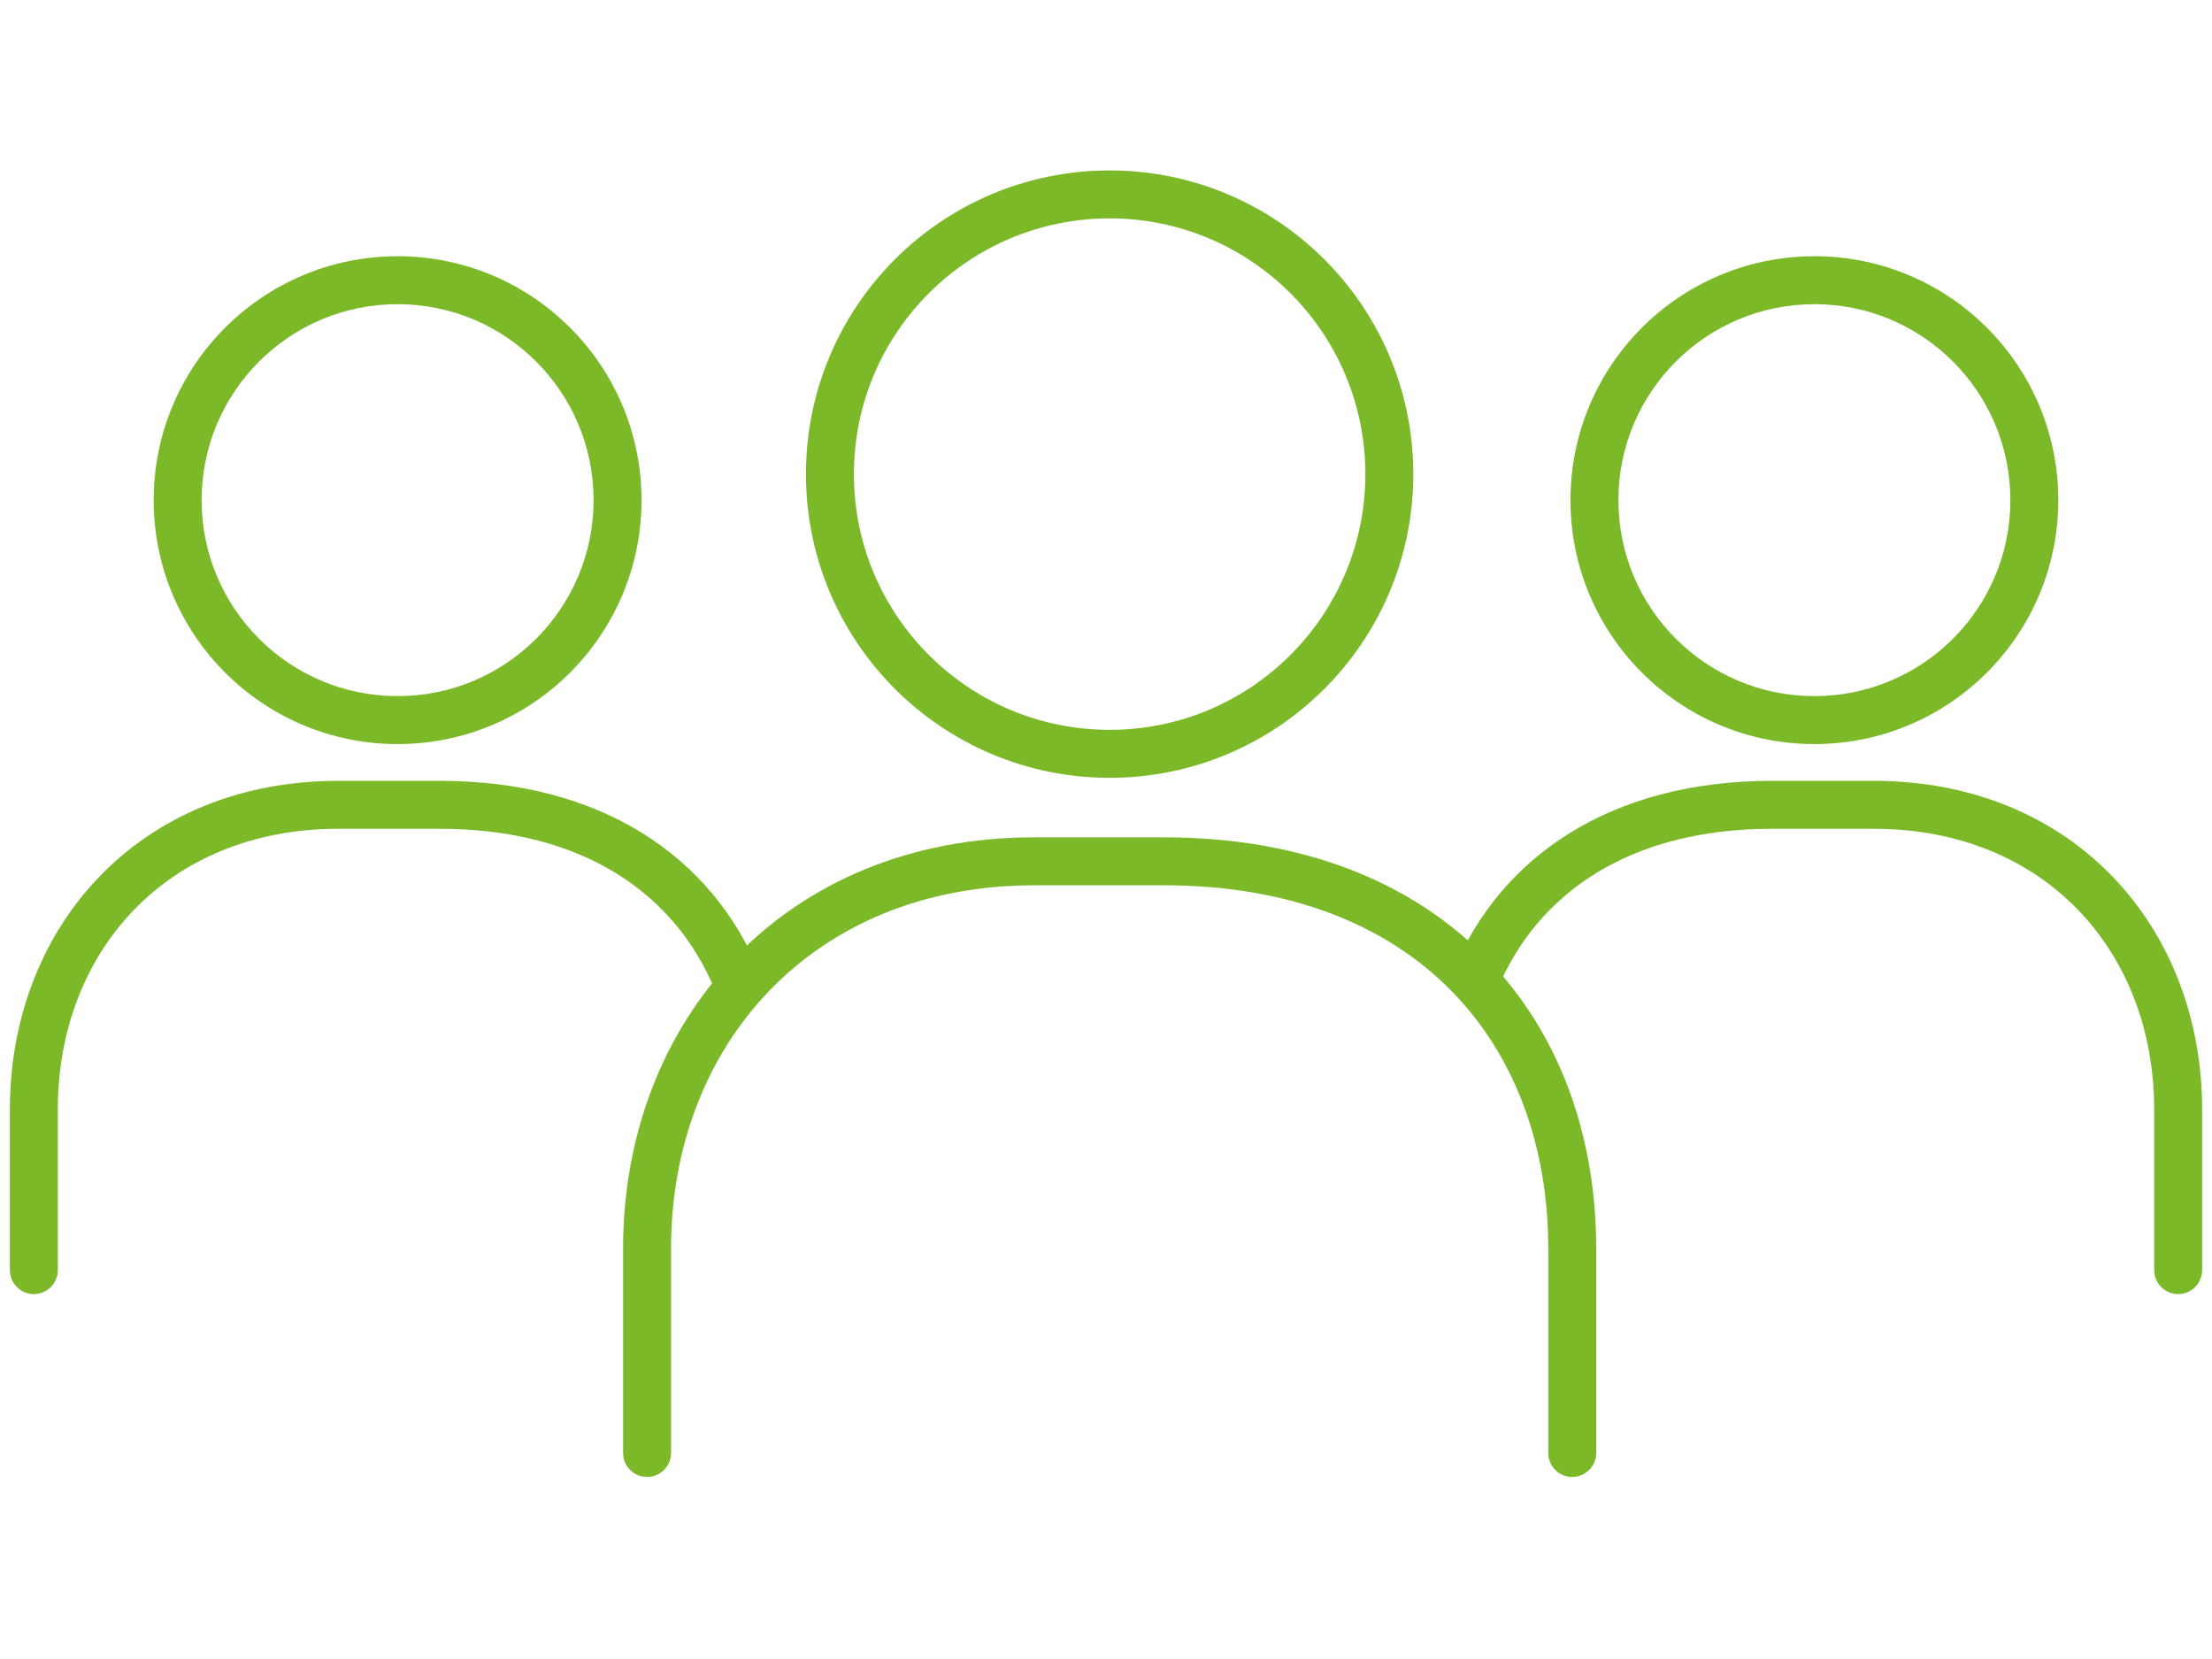
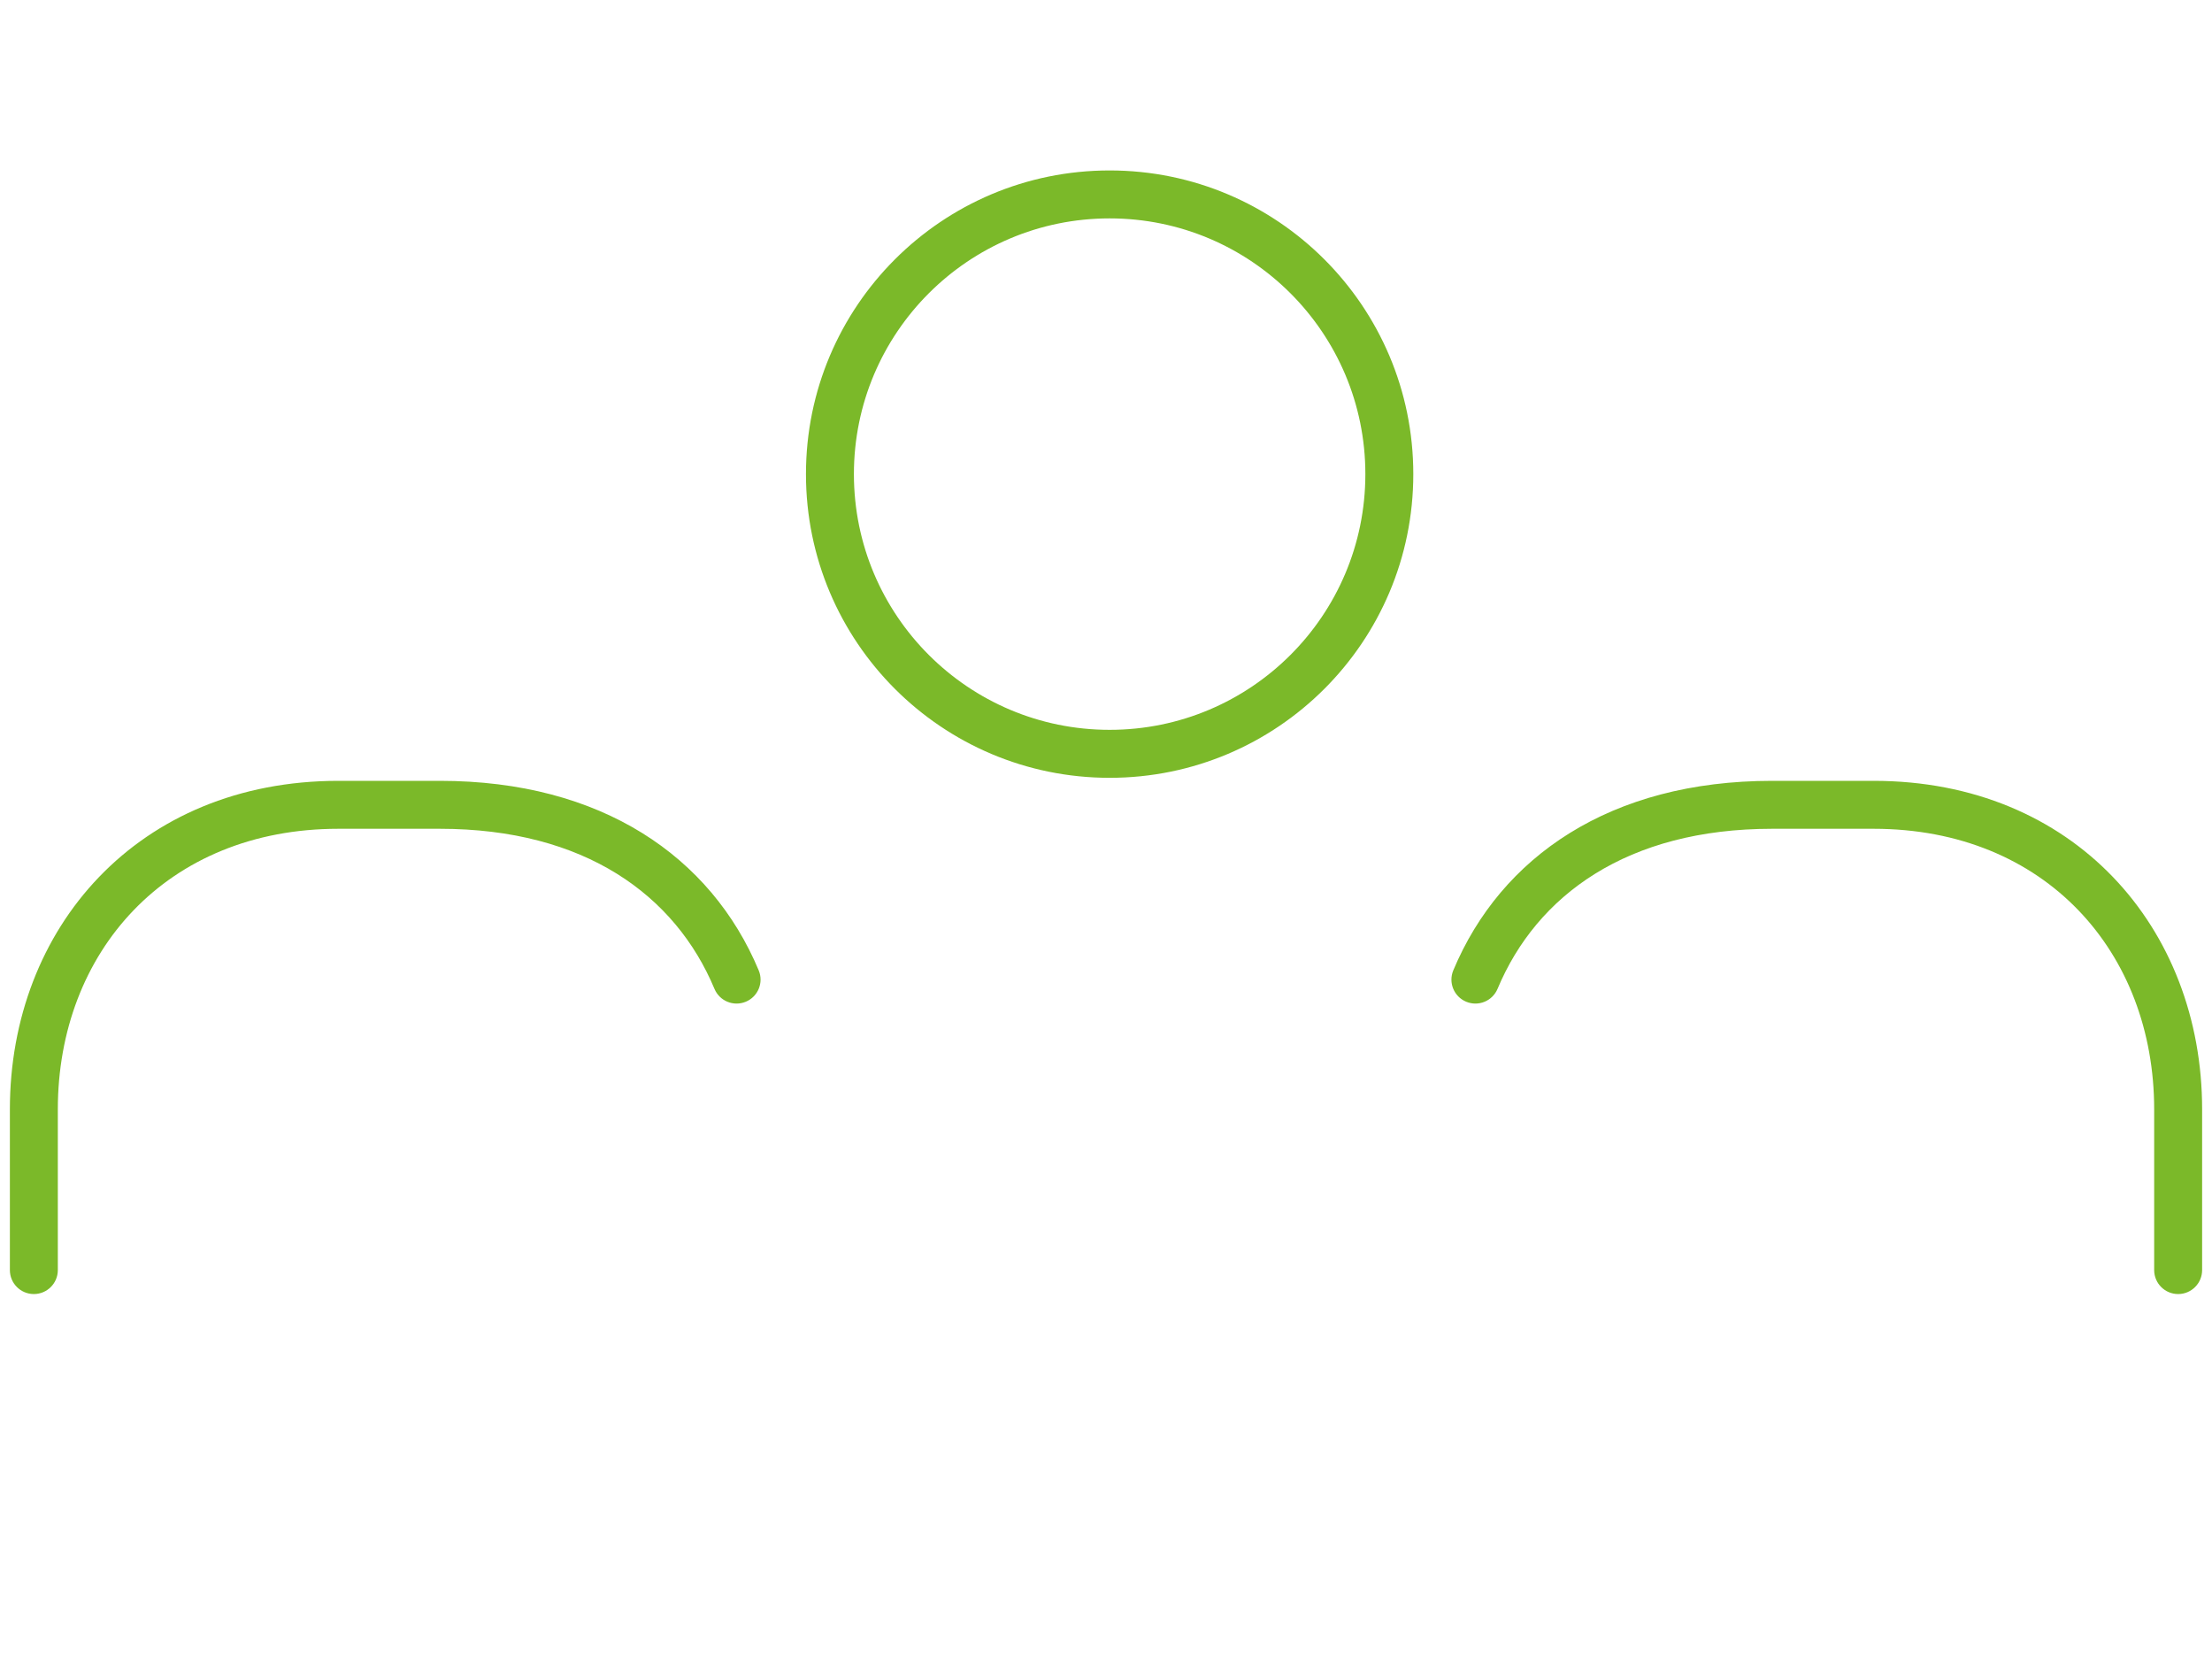
<svg xmlns="http://www.w3.org/2000/svg" width="100%" height="100%" viewBox="0 0 148 111" version="1.1" xml:space="preserve" style="fill-rule:evenodd;clip-rule:evenodd;stroke-linejoin:round;stroke-miterlimit:2;">
  <g transform="matrix(2,0,0,2,-681.755,-3261.5)">
    <g transform="matrix(1,0,0,1,368.642,1635.65)">
      <path d="M17.912,10.961C17.912,15.686 14.082,19.516 9.357,19.516L9.357,21.121C14.968,21.121 19.516,16.572 19.516,10.961L17.912,10.961ZM9.357,19.516C4.632,19.516 0.802,15.686 0.802,10.961L-0.802,10.961C-0.802,16.572 3.746,21.121 9.357,21.121L9.357,19.516ZM0.802,10.961C0.802,6.236 4.632,2.406 9.357,2.406L9.357,0.802C3.746,0.802 -0.802,5.35 -0.802,10.961L0.802,10.961ZM9.357,2.406C14.082,2.406 17.912,6.236 17.912,10.961L19.516,10.961C19.516,5.35 14.968,0.802 9.357,0.802L9.357,2.406Z" style="fill:rgb(123,185,41);fill-rule:nonzero;" />
    </g>
    <g transform="matrix(1,0,0,1,362.524,1657.96)">
-       <path d="M-0.802,21.398C-0.802,21.841 -0.443,22.2 0,22.2C0.443,22.2 0.802,21.841 0.802,21.398L-0.802,21.398ZM30.149,21.398C30.149,21.841 30.508,22.2 30.951,22.2C31.394,22.2 31.753,21.841 31.753,21.398L30.149,21.398ZM0.802,21.398L0.802,14.56L-0.802,14.56L-0.802,21.398L0.802,21.398ZM0.802,14.56C0.802,7.775 5.511,2.406 12.956,2.406L12.956,0.802C4.566,0.802 -0.802,6.949 -0.802,14.56L0.802,14.56ZM12.956,2.406L17.275,2.406L17.275,0.802L12.956,0.802L12.956,2.406ZM17.275,2.406C21.597,2.406 24.796,3.784 26.914,5.945C29.038,8.11 30.149,11.135 30.149,14.56L31.753,14.56C31.753,10.788 30.525,7.335 28.059,4.821C25.589,2.303 21.951,0.802 17.275,0.802L17.275,2.406ZM30.149,14.56L30.149,21.398L31.753,21.398L31.753,14.56L30.149,14.56Z" style="fill:rgb(123,185,41);fill-rule:nonzero;" />
-     </g>
+       </g>
    <g transform="matrix(1,0,0,1,346.821,1638.52)">
-       <path d="M13.914,8.962C13.914,12.583 10.978,15.518 7.358,15.518L7.358,17.122C11.864,17.122 15.518,13.468 15.518,8.962L13.914,8.962ZM7.358,15.518C3.737,15.518 0.802,12.583 0.802,8.962L-0.802,8.962C-0.802,13.468 2.851,17.122 7.358,17.122L7.358,15.518ZM0.802,8.962C0.802,5.341 3.737,2.406 7.358,2.406L7.358,0.802C2.851,0.802 -0.802,4.455 -0.802,8.962L0.802,8.962ZM7.358,2.406C10.978,2.406 13.914,5.341 13.914,8.962L15.518,8.962C15.518,4.455 11.864,0.802 7.358,0.802L7.358,2.406Z" style="fill:rgb(123,185,41);fill-rule:nonzero;" />
-     </g>
+       </g>
    <g transform="matrix(1,0,0,1,342.01,1656.07)">
      <path d="M-0.802,17.169C-0.802,17.612 -0.443,17.971 0,17.971C0.443,17.971 0.802,17.612 0.802,17.169L-0.802,17.169ZM22.769,7.761C22.941,8.17 23.41,8.362 23.819,8.191C24.228,8.02 24.42,7.551 24.249,7.142L22.769,7.761ZM0.802,17.169L0.802,11.792L-0.802,11.792L-0.802,17.169L0.802,17.169ZM0.802,11.792C0.802,6.545 4.434,2.406 10.188,2.406L10.188,0.802C3.49,0.802 -0.802,5.719 -0.802,11.792L0.802,11.792ZM10.188,2.406L13.584,2.406L13.584,0.802L10.188,0.802L10.188,2.406ZM13.584,2.406C18.433,2.406 21.459,4.63 22.769,7.761L24.249,7.142C22.658,3.34 18.995,0.802 13.584,0.802L13.584,2.406Z" style="fill:rgb(123,185,41);fill-rule:nonzero;" />
    </g>
    <g transform="matrix(-1,0,0,1,408.934,1638.52)">
-       <path d="M13.914,8.962C13.914,12.583 10.978,15.518 7.358,15.518L7.358,17.122C11.864,17.122 15.518,13.468 15.518,8.962L13.914,8.962ZM7.358,15.518C3.737,15.518 0.802,12.583 0.802,8.962L-0.802,8.962C-0.802,13.468 2.851,17.122 7.358,17.122L7.358,15.518ZM0.802,8.962C0.802,5.341 3.737,2.406 7.358,2.406L7.358,0.802C2.851,0.802 -0.802,4.455 -0.802,8.962L0.802,8.962ZM7.358,2.406C10.978,2.406 13.914,5.341 13.914,8.962L15.518,8.962C15.518,4.455 11.864,0.802 7.358,0.802L7.358,2.406Z" style="fill:rgb(123,185,41);fill-rule:nonzero;" />
-     </g>
+       </g>
    <g transform="matrix(-1,0,0,1,413.745,1656.07)">
      <path d="M-0.802,17.169C-0.802,17.612 -0.443,17.971 0,17.971C0.443,17.971 0.802,17.612 0.802,17.169L-0.802,17.169ZM22.769,7.761C22.941,8.17 23.41,8.362 23.819,8.191C24.228,8.02 24.42,7.551 24.249,7.142L22.769,7.761ZM0.802,17.169L0.802,11.792L-0.802,11.792L-0.802,17.169L0.802,17.169ZM0.802,11.792C0.802,6.545 4.434,2.406 10.188,2.406L10.188,0.802C3.49,0.802 -0.802,5.719 -0.802,11.792L0.802,11.792ZM10.188,2.406L13.584,2.406L13.584,0.802L10.188,0.802L10.188,2.406ZM13.584,2.406C18.433,2.406 21.459,4.63 22.769,7.761L24.249,7.142C22.658,3.34 18.995,0.802 13.584,0.802L13.584,2.406Z" style="fill:rgb(123,185,41);fill-rule:nonzero;" />
    </g>
  </g>
</svg>